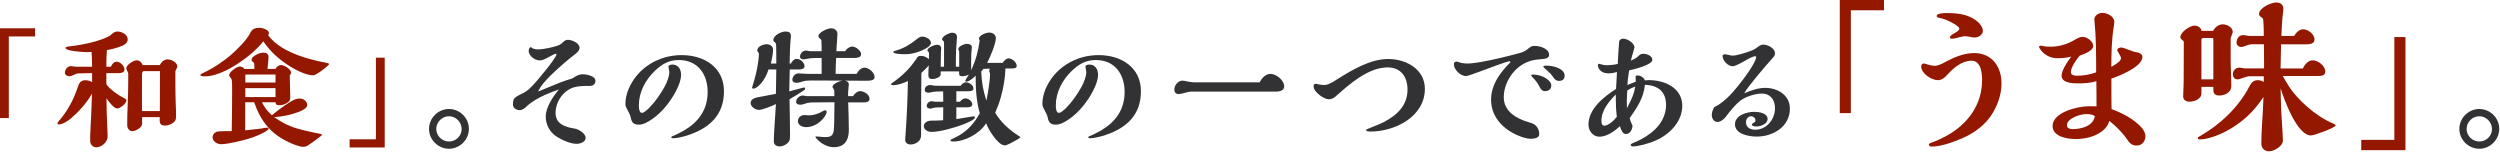
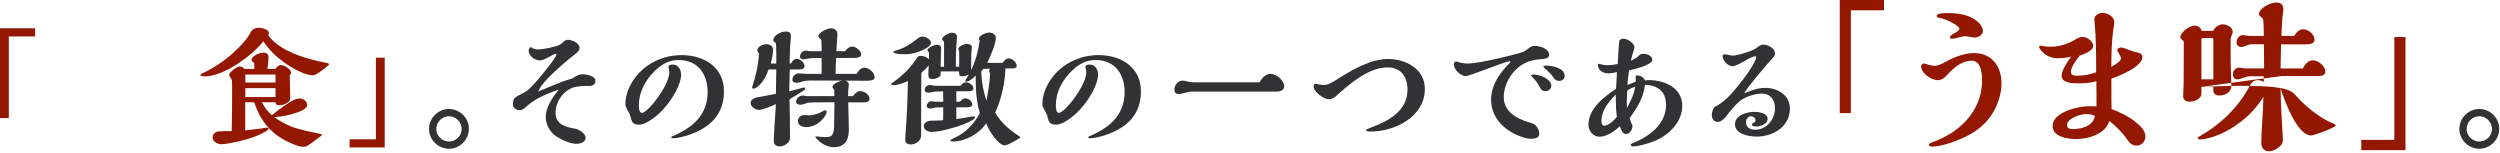
<svg xmlns="http://www.w3.org/2000/svg" width="965" height="59" viewBox="0 0 965 59" fill="none">
  <g clip-path="url(#clip0_36_169)">
    <path d="M0 10.92H13.55V14.07H3.4V45.57H0V10.92Z" fill="#941700" />
-     <path d="M41.05 25.77H42.8C43.25 24.82 43.85 23.82 45 23.82C46.5 23.82 48.05 25.52 48.05 26.87C48.05 28.02 46.75 28.22 45.85 28.22H41.05V32.47C42.1 34.27 45.7 36.82 47.7 37.77C48.4 38.07 48.8 38.42 48.8 38.77C48.8 39.97 46.35 41.87 45.25 41.87C44.05 41.87 42.3 39.67 41.1 37.97C41.15 42.22 41.2 45.37 41.4 48.52C41.5 50.27 41.55 51.67 41.55 52.62C41.55 55.12 38.9 56.87 37.15 56.87C35.9 56.87 34.8 55.72 34.8 54.47C34.8 53.02 34.8 51.72 35 48.37C35.2 44.97 35.35 41.22 35.5 36.12C33.65 39.52 30.5 43.02 27.6 45.52C26 46.92 24.05 48.02 22.7 48.02C22.45 48.02 22.15 47.87 22.15 47.57C22.15 47.42 22.6 46.82 22.8 46.62C25.85 43.12 28.35 38.67 29.9 33.97C30.5 32.07 31.05 30.97 33 30.97C33.9 30.97 34.8 31.22 35.55 31.72V28.22C34.2 28.27 31.65 28.32 30.85 28.32C29.85 28.32 29.6 28.37 28.55 28.87C27.7 29.27 27.25 29.42 26.8 29.42C26 29.42 25.05 28.97 25.05 28.07C25.05 26.87 26.05 25.52 27.35 25.52C27.55 25.52 27.95 25.57 28.2 25.62C28.75 25.72 29.2 25.77 29.55 25.77H35.55C35.55 24.02 35.45 21.37 35.35 20.02C34.6 20.12 34.1 20.12 33.5 20.12C32.05 20.12 25.3 19.72 25.3 18.52C25.3 18.17 25.65 18.02 27.1 17.87C32.25 17.27 38.95 15.82 42.55 13.72C43.3 12.92 44.15 12.17 45.3 12.17C47 12.17 49.3 13.27 49.3 15.22C49.3 16.77 47.7 17.47 46.45 17.97C44.9 18.57 43 19.02 41.25 19.37C41.1 21.47 41.05 23.62 41.05 25.77ZM54.85 45.22V47.82C54.85 49.22 52.4 50.62 51.15 50.62C49.9 50.62 49.1 49.62 49.1 48.27C49.1 46.02 49.15 43.72 49.25 41.47C49.4 38.07 49.5 34.62 49.5 31.27V28.42C49.5 28.22 49.4 27.97 49.15 27.47C48.95 27.02 48.75 26.57 48.75 26.37C48.75 25.02 51.55 23.27 52.75 23.27C53.8 23.27 54.8 24.12 55 25.12H61.7C62.2 24.02 63.35 22.92 64.65 22.92C66.1 22.92 68.45 24.02 68.45 25.72C68.45 25.87 68.3 26.22 68.05 26.67C67.85 27.07 67.7 27.42 67.7 27.57V32.87C67.7 35.07 67.75 38.27 67.85 40.47C67.95 42.37 67.95 43.22 67.95 45.07C67.95 46.07 67.7 46.77 66.85 47.37C66 48.02 64.85 48.47 63.75 48.47C62.4 48.47 61.65 48.07 61.65 46.52V45.22H54.85ZM55.45 27.47C55.2 27.47 55 27.72 54.9 28.02C54.8 28.27 54.8 29.57 54.8 30.77V42.87H61.7C61.75 38.47 61.75 31.67 61.75 27.47H55.45Z" fill="#941700" />
    <path d="M127.05 24.72C127.05 24.92 126.25 25.72 124.1 27.32C122.8 28.27 121.45 29.07 120.95 29.07C118.25 29.07 114.55 27.22 112.1 25.72C108 23.17 104.35 20.02 101.65 15.97C99.1 19.17 95.35 22.27 91.65 24.67C90.3 25.57 88.3 26.72 86.85 27.37C84.4 28.52 81.75 29.47 79 29.47C78.45 29.47 77.35 29.42 77.35 28.97C77.35 28.77 77.5 28.57 78.5 28.12C82.7 26.17 86.45 23.47 89 21.32C91.35 19.27 94.95 15.77 96.35 13.17C97.05 11.87 97.3 11.52 97.95 11.17C98.65 10.82 99.4 10.72 100.2 10.72C101.3 10.72 103.8 11.52 103.8 12.72C103.8 12.92 103.65 13.42 103.55 13.67C106.35 17.37 110.6 19.62 114.9 21.27C118.25 22.57 122.65 23.62 125.1 24.07C126.55 24.32 127.05 24.57 127.05 24.72ZM124.25 52.07C124.25 52.22 123.5 52.82 122.75 53.37C121.5 54.32 119.8 55.57 118.65 56.27C118.15 56.57 117.55 56.67 117 56.67C115.7 56.67 113.35 55.77 111.85 55.07C104.65 51.82 100.65 46.87 98.1 39.47H94.65V50.32C96.7 50.12 100.25 49.72 100.8 49.62C101.8 49.42 102.75 49.27 103.05 49.27C103.5 49.27 103.7 49.47 103.7 49.67C103.7 49.97 103.05 50.47 101.9 51.12C99.3 52.57 96.15 53.57 93.1 54.32C89.85 55.12 86.75 55.67 85.4 55.67C83.9 55.67 82.05 54.62 82.05 52.97C82.05 52.22 82.5 51.47 83.3 51.02C83.65 50.82 84 50.72 85.2 50.67C86 50.62 87.45 50.62 89.45 50.62C89.55 45.32 89.6 39.92 89.6 34.52C89.6 33.52 89.6 32.02 89.5 31.07C89.45 30.62 89.25 30.32 89.05 30.07C88.65 29.57 88.45 29.27 88.45 28.97C88.45 27.82 91.45 25.67 92.5 25.67C93.15 25.67 94.05 25.97 94.25 26.62H98.2C98.2 25.87 98.2 25.07 98.1 24.32C97.25 23.62 97.1 23.42 97.1 23.02C97.1 22.37 97.95 21.62 98.9 21.12C99.95 20.57 100.95 20.32 101.65 20.32C102.95 20.32 103.65 20.87 103.65 22.17C103.65 22.42 103.6 23.22 103.55 23.57C103.45 24.27 103.35 25.37 103.25 26.62H106.35C106.7 25.82 107.55 25.12 108.45 25.12C109.75 25.12 112.4 26.72 112.4 28.17C112.4 28.32 112.1 28.77 111.85 29.07C111.85 30.57 111.9 32.37 111.95 34.07C112 35.12 112.05 36.82 112.05 37.72C112.05 38.77 111.5 39.32 110.65 39.82C109.85 40.27 109 40.62 108.1 40.62C106.85 40.62 106.4 40.47 106.35 39.47H101.1C102.05 41.42 103.3 43.02 104.95 44.47C107.55 42.27 111.75 39.27 113.75 38.42C114.35 38.17 115.1 38.02 115.75 38.02C117.05 38.02 118.6 39.12 118.6 40.52C118.6 41.77 116.45 42.77 115.1 43.27C112.5 44.22 109.25 45.02 105.85 45.22C108.15 46.82 110.1 47.92 112.25 48.77C115.1 49.92 119.55 50.87 123.9 51.72C124.15 51.77 124.25 51.87 124.25 52.07ZM106.35 28.77H94.7V31.87H106.35V28.77ZM106.35 34.02H94.7V37.47H106.35V34.02Z" fill="#941700" />
    <path d="M134.95 53.77H145.1V22.27H148.5V56.92H134.95V53.77Z" fill="#941700" />
    <path d="M173.3 57.42C169.15 57.42 165.6 53.97 165.6 49.77C165.6 45.57 169.1 42.07 173.3 42.07C177.5 42.07 181 45.52 181 49.72C181 53.92 177.5 57.42 173.3 57.42ZM173.3 44.87C170.65 44.87 168.4 47.12 168.4 49.77C168.4 52.42 170.65 54.62 173.3 54.62C175.95 54.62 178.2 52.47 178.2 49.82C178.2 47.17 176 44.87 173.3 44.87Z" fill="#323234" />
    <path d="M224.9 28.67C226.35 28.67 229.85 29.27 229.85 31.22C229.85 32.47 228.85 33.17 227.65 33.17H226.65C225.2 33.17 223.3 33.22 221.65 33.67C217.45 34.87 214.45 39.27 214.45 43.57C214.45 47.87 218.15 49.07 221.8 49.62C223.35 49.87 226.05 51.47 226.05 53.22C226.05 54.87 223.85 55.52 222.55 55.52C220.2 55.52 216.95 54.07 214.85 52.72C212.25 51.07 210.65 48.12 210.65 45.02C210.65 41.37 213.5 37.27 215.7 34.52C213.9 35.17 212.15 35.87 210.4 36.62C208.2 37.57 205.2 39.27 203.5 40.87C202.65 41.67 201.75 42.52 200.55 42.52C199.35 42.52 198 41.72 198 40.37C198 39.47 198.05 38.37 198.8 37.72C199.45 37.17 200.7 36.52 202.05 35.87C203.4 35.22 204.45 34.17 205.6 33.02C207.15 31.47 214.8 22.32 214.8 20.97C214.8 20.82 214.6 20.77 214.5 20.77C214.15 20.77 213.4 21.17 212.4 21.72C210.75 22.62 209.5 23.32 208.35 23.32C206.15 23.32 204.05 21.27 204.05 19.62C204.05 19.22 204.35 18.22 204.85 18.22C205 18.22 205.1 18.27 205.2 18.37C205.85 19.02 207.35 19.07 207.95 19.07C209.55 19.07 214.45 18.12 216.05 17.27C216.6 16.97 217 16.62 217.35 16.27C218.05 15.62 218.45 15.37 219.25 15.37C220.85 15.37 223.7 16.62 223.7 18.47C223.7 19.62 222.6 20.47 221.6 21.22C219.4 22.87 215.8 26.02 213.75 27.97C212 29.62 210.15 31.47 208.75 33.47C208.3 34.12 208 34.67 207.75 35.32C210.6 34.12 213.5 32.92 216.4 31.77C217.45 31.37 218.55 31.02 219.65 30.67C220.15 30.52 220.65 30.37 221.1 30.17C222.25 29.37 223.45 28.67 224.9 28.67Z" fill="#323234" />
    <path d="M265.75 52.12C263.9 52.77 261.15 53.37 259.9 53.37C259.65 53.37 259.1 53.37 259.1 52.97C259.1 52.82 259.4 52.62 259.55 52.57C261.2 51.92 262.75 51.12 264.2 50.27C269.65 47.02 273.15 42.32 273.15 35.52C273.15 28.72 269.45 23.17 262 23.17C258.2 23.17 255.5 24.72 252.65 27.47C249.1 30.92 246.6 35.62 246.6 40.62C246.6 41.47 246.65 43.57 247.8 43.57C249.05 43.57 252.1 40.22 253.75 37.87C254.8 36.42 255.8 34.87 256.65 33.27C257.5 31.57 258.35 29.57 258.35 27.87C258.35 27.62 258.3 27.22 258.2 26.77C258.1 26.32 258.05 25.87 258.05 25.62C258.05 25.07 259.15 24.92 259.6 24.92C261.55 24.92 262.9 26.47 262.9 28.87C262.9 32.47 259.65 37.87 257.15 40.87C255.6 42.77 253.7 44.67 251.65 46.02C250.15 47.07 248.35 48.12 246.6 48.12C244.6 48.12 243.85 47.27 243.5 45.52C243.3 44.52 242.95 43.77 242.2 42.42C241.5 41.12 241.4 40.72 241.4 40.07C241.4 38.12 241.95 35.97 242.65 34.32C246.1 26.22 254.2 21.27 263.1 21.27C272 21.27 279.45 26.12 279.45 35.22C279.45 44.32 273.95 49.37 265.75 52.12Z" fill="#323234" />
    <path d="M304.95 52.12C304.95 54.07 304.8 54.67 303.6 55.57C302.85 56.12 301.85 56.52 300.9 56.52C299.75 56.52 298.7 55.87 298.7 54.62C298.7 53.22 298.75 51.87 298.85 50.37C299.15 46.17 299.3 43.77 299.5 40.17C298.15 40.87 294.2 42.42 293 42.42C291.65 42.42 289.75 41.27 289.75 39.77C289.75 38.52 290.85 37.97 291.9 37.67C292.25 37.57 292.7 37.47 293.4 37.37C295.4 37.02 297.55 36.62 299.5 36.22L299.65 26.82H296.65C296 28.87 294.9 31.02 293.45 32.52C292.7 33.27 291.7 34.22 290.8 34.22C290.55 34.22 290.3 34.07 290.3 33.82C290.3 33.77 290.35 33.57 290.45 33.27C290.95 31.67 291.35 30.32 291.75 28.67C292.1 27.22 292.4 25.77 292.6 24.27C292.8 22.92 292.95 21.57 292.95 20.97C292.95 20.62 292.9 20.47 292.65 20.17C292.35 19.77 292.3 19.67 292.3 19.47C292.3 17.92 294.6 17.07 295.9 17.07C297.2 17.07 298.4 17.77 298.4 19.17C298.4 20.27 298.2 21.72 297.55 24.52H299.65V21.32C299.65 19.72 299.65 18.97 299.6 17.82C299.6 17.22 299.5 16.52 299.05 16.27C298.7 16.07 298.5 15.87 298.5 15.52C298.5 13.62 301.55 12.17 303.15 12.17C304.55 12.17 305.3 12.57 305.3 14.02C305.3 14.32 305.2 15.47 305.15 15.72C304.95 17.47 304.85 21.57 304.8 24.52H305.3C305.75 23.67 306.5 22.72 307.55 22.72C308.9 22.72 310.55 24.12 310.55 25.57C310.55 26.62 309.25 26.82 308.45 26.82H304.85L304.65 35.27C306.45 34.82 308.5 34.27 309.7 33.92C310 33.82 310.2 33.77 310.3 33.77C310.6 33.77 310.8 33.92 310.8 34.22C310.8 34.42 310.6 34.67 310.45 34.77C308.6 36.02 306.65 37.22 304.75 38.32C304.85 42.82 304.95 48.52 304.95 52.12ZM327.65 32.62C327.65 32.87 327.6 33.27 327.55 33.52C327.4 34.67 327.35 36.07 327.35 37.12H329.25C329.85 36.22 330.9 35.17 332 35.17C333.5 35.17 335.65 36.47 335.65 38.12C335.65 39.27 334.5 39.52 333.6 39.52H327.4C327.5 41.77 327.65 47.82 327.65 50.07C327.65 52.52 327.05 54.27 326.05 55.27C324.95 56.42 323.4 56.82 321.9 56.82C319.3 56.82 316.75 55.32 315.1 53.42C314.95 53.27 314.75 53.02 314.75 52.82C314.75 52.72 314.85 52.67 314.95 52.67C315.55 52.67 315.65 52.67 315.95 52.72C317 52.87 318 52.92 318.75 52.92C321.7 52.92 321.95 51.42 322 47.27L322.1 39.47C319.15 39.52 318.35 39.52 315.5 39.52C313.25 39.52 312.05 39.52 310.9 39.97C310.3 40.22 309.55 40.42 308.9 40.42C308.15 40.42 307.3 40.17 307.3 39.27C307.3 37.97 308.65 36.87 309.9 36.87C310.2 36.87 310.5 36.92 310.8 37.02C311 37.07 311.35 37.12 311.6 37.12H322.05V35.02C322.05 34.92 321.9 34.57 321.75 34.37C321.55 34.07 321.35 33.72 321.35 33.57C321.35 32.27 324.05 31.32 325.1 31.12C319 31.07 317.95 31.07 313.1 31.07C311.85 31.07 310.75 31.12 309.6 31.52C308.45 31.87 308.05 31.97 307.5 31.97C306.75 31.97 305.85 31.67 305.85 30.82C305.85 29.52 306.95 28.32 308.25 28.32C308.6 28.32 309.3 28.37 309.8 28.42C310.3 28.47 311.05 28.52 311.55 28.52H317.15V22.37C314.35 22.37 313.2 22.37 311.7 22.67C311.25 22.77 310.45 22.92 310.25 22.92C309.6 22.92 308.8 22.67 308.8 21.87C308.8 20.72 309.85 19.52 311 19.52C311.35 19.52 311.65 19.57 312 19.67C312.25 19.72 312.6 19.77 312.85 19.77H317.15C317.15 18.17 317.15 17.42 317.05 15.42C316.2 14.67 315.9 14.32 315.9 13.97C315.9 12.47 319.5 10.92 320.75 10.92C322.1 10.92 323.25 11.72 323.25 13.12C323.25 13.82 323.15 15.42 323.1 15.87C323 16.92 322.9 18.27 322.85 19.77H326.25C326.65 18.87 327.95 17.97 328.95 17.97C330.35 17.97 332.4 19.57 332.4 20.92C332.4 22.17 330.85 22.37 329.9 22.37H322.75C322.65 24.17 322.55 26.47 322.55 28.52H330.65C331.2 27.42 332.35 26.12 333.7 26.12C335.4 26.12 337.6 28.02 337.6 29.77C337.6 30.97 336.1 31.17 334.5 31.17C330.25 31.17 328.95 31.17 326.15 31.12C326.9 31.27 327.65 31.72 327.65 32.62ZM308 46.72C308 45.42 309.1 44.42 310.4 44.42C310.7 44.42 311 44.47 311.3 44.47C311.6 44.52 311.9 44.52 312.25 44.52C314.1 44.52 316.2 43.82 317.75 42.82C318.35 42.57 318.4 42.57 318.5 42.57C318.85 42.57 319.1 42.87 319.1 43.22C319.1 44.57 315.9 49.07 311.15 49.07C309.7 49.07 308 48.37 308 46.72Z" fill="#323234" />
    <path d="M393.25 52.47C393.65 52.72 393.9 52.92 393.9 52.97C393.9 53.07 393.5 53.37 392.75 53.82C390.75 54.97 388.65 56.12 387.85 56.12C385.2 56.12 381.4 49.82 380.65 47.57C378.2 51.57 372.5 54.62 367.95 54.62C367.65 54.62 366.85 54.62 366.85 54.17C366.85 53.97 367.7 53.52 368.5 53.17C372.7 51.27 375.9 47.97 378.2 43.72C376.85 38.97 376.6 34.42 376.6 29.17C375.9 30.07 374 31.52 373 31.52C372.75 31.52 372.6 31.42 372.6 31.17C372.6 31.07 372.95 30.32 374 28.77C373.25 29.17 372.35 29.42 371.5 29.42C369.95 29.42 370.3 28.77 370.2 27.57H363.1V28.77C363.1 29.82 360.9 30.52 360.05 30.52C358.7 30.52 358.35 30.02 358.35 29.02C358.35 27.77 358.4 26.47 358.5 25.22C358 25.92 356.45 27.42 355.65 28.12C355.55 35.22 355.55 42.32 355.55 51.62C355.55 52.82 355.5 53.57 354.65 54.47C353.85 55.27 352.7 55.77 351.55 55.77C350.4 55.77 349.4 55.22 349.4 53.97C349.4 53.47 349.45 52.67 349.55 51.67C350 45.72 350.35 37.92 350.45 31.27C348.75 32.12 346.45 32.87 344.85 32.87C344.65 32.87 343.95 32.82 343.95 32.52C343.95 32.37 344.2 32.12 344.45 31.97C346.35 30.67 348.3 29.07 350 27.32C351.4 25.92 352.6 24.32 353.7 22.77C354 21.92 354.5 21.57 355.5 21.57C356.6 21.57 357.8 22.07 358.55 22.87C358.6 21.77 358.6 21.42 358.6 20.52C358.6 20.27 358.5 20.12 358.3 19.92C358.1 19.72 358 19.57 358 19.47C358 18.32 360.75 17.27 361.7 17.27C362.7 17.27 363.3 17.77 363.3 18.77C363.3 19.07 363.3 19.22 363.25 19.52C363.2 19.87 363.2 20.02 363.2 20.22C363.2 21.17 363.2 22.02 363.15 23.02C363.1 23.97 363.1 24.87 363.1 25.77H364.4V16.77C364.4 16.12 364.3 15.92 364.1 15.77C363.9 15.67 363.65 15.47 363.65 15.17C363.65 13.92 366.5 12.62 367.55 12.62C368.6 12.62 369.4 13.17 369.4 14.27C369.4 14.77 369.25 16.77 369.15 17.82C369 19.47 368.95 23.17 368.95 25.77H370.25V19.97C370.25 19.82 370.2 19.67 370.15 19.62C370 19.37 369.9 19.07 369.9 18.97C369.9 17.87 372.25 16.92 373.15 16.92C373.95 16.92 375.15 17.22 375.15 18.22C375.15 18.47 375.1 18.97 375.05 19.32C374.9 20.17 374.85 22.07 374.85 27.12C376.7 23.17 377.6 19.67 378.15 15.72C377.95 15.27 377.9 15.12 377.9 14.92C377.9 13.57 380.75 12.57 381.85 12.57C383.1 12.57 384.4 13.32 384.4 14.72C384.4 16.87 382.2 22.02 381.05 24.27H387C387.5 23.57 388.3 22.52 389.3 22.52C390.55 22.52 392.45 23.97 392.45 25.42C392.45 26.32 391.45 26.42 390.65 26.42H388.1C388 30.27 387.3 34.07 386.25 37.77C385.7 39.72 384.95 41.67 384.15 43.52C386.35 47.27 389.65 50.17 393.25 52.47ZM355.95 14.12C357.3 14.12 359.35 15.12 359.35 16.57C359.35 17.37 358.35 18.12 357.6 18.57C355.2 20.02 352 20.92 349.65 20.92H349.15C348.55 20.92 344.85 20.87 344.85 20.12C344.85 19.82 345.15 19.72 345.8 19.52C348.85 18.67 351.3 17.17 353.75 15.22C354.55 14.57 355.2 14.12 355.95 14.12ZM375.8 44.92C376.05 44.92 376.35 45.02 376.35 45.32C376.35 46.22 372.65 47.72 371.7 48.07C368.55 49.27 362.8 50.92 359.55 50.92C358.3 50.92 356.6 50.17 356.6 48.72C356.6 47.27 358.1 46.57 359.4 46.57C360.95 46.57 362.5 46.52 364.05 46.42C364.1 44.77 364.1 43.07 364.1 41.42C362.35 41.42 360.65 41.47 360 41.72C359.7 41.82 359.4 41.92 359.1 41.92C358.5 41.92 357.7 41.62 357.7 40.92C357.7 39.92 358.6 39.07 359.6 39.07C359.85 39.07 360.1 39.12 360.3 39.17C360.45 39.22 360.8 39.27 361 39.27H364.1C364.1 37.92 364.1 36.62 364.05 35.27L361.75 35.32C361.05 35.32 360.05 35.47 359.35 35.62C359 35.72 358.65 35.77 358.3 35.77C357.55 35.77 356.95 35.47 356.95 34.62C356.95 33.52 358 32.82 359.05 32.82C359.4 32.82 359.9 32.92 360.55 33.07C361.35 33.12 362.15 33.12 362.95 33.12H370.8C371.25 32.42 372.05 31.77 372.9 31.77C374.05 31.77 375.75 32.87 375.75 34.12C375.75 35.17 374.5 35.22 373.75 35.22H369.15V39.27H370.55C371 38.62 371.8 37.97 372.65 37.97C373.8 37.97 375.3 39.07 375.3 40.32C375.3 41.17 374.2 41.42 373.5 41.42H369.15V45.97C369.95 45.82 370.55 45.72 371.65 45.57C372.7 45.42 374.2 45.17 375.25 44.97C375.5 44.92 375.7 44.92 375.8 44.92ZM382.15 28.47C382.15 28.32 382.05 28.07 381.95 27.87C381.85 27.67 381.8 27.52 381.8 27.42C381.8 27.27 381.95 26.87 382.1 26.52C381.25 26.57 380.45 26.57 379.6 26.57L378.75 27.62C378.95 31.97 379.45 34.72 380.75 38.87C381.3 36.12 382.15 31.32 382.15 28.47Z" fill="#323234" />
    <path d="M426.7 52.12C424.85 52.77 422.1 53.37 420.85 53.37C420.6 53.37 420.05 53.37 420.05 52.97C420.05 52.82 420.35 52.62 420.5 52.57C422.15 51.92 423.7 51.12 425.15 50.27C430.6 47.02 434.1 42.32 434.1 35.52C434.1 28.72 430.4 23.17 422.95 23.17C419.15 23.17 416.45 24.72 413.6 27.47C410.05 30.92 407.55 35.62 407.55 40.62C407.55 41.47 407.6 43.57 408.75 43.57C410 43.57 413.05 40.22 414.7 37.87C415.75 36.42 416.75 34.87 417.6 33.27C418.45 31.57 419.3 29.57 419.3 27.87C419.3 27.62 419.25 27.22 419.15 26.77C419.05 26.32 419 25.87 419 25.62C419 25.07 420.1 24.92 420.55 24.92C422.5 24.92 423.85 26.47 423.85 28.87C423.85 32.47 420.6 37.87 418.1 40.87C416.55 42.77 414.65 44.67 412.6 46.02C411.1 47.07 409.3 48.12 407.55 48.12C405.55 48.12 404.8 47.27 404.45 45.52C404.25 44.52 403.9 43.77 403.15 42.42C402.45 41.12 402.35 40.72 402.35 40.07C402.35 38.12 402.9 35.97 403.6 34.32C407.05 26.22 415.15 21.27 424.05 21.27C432.95 21.27 440.4 26.12 440.4 35.22C440.4 44.32 434.9 49.37 426.7 52.12Z" fill="#323234" />
    <path d="M490.4 28.52C492.65 28.52 495.7 30.97 495.7 33.37C495.7 34.87 494.05 35.37 492.7 35.37H459.65C459.2 35.37 458.45 35.52 457.4 35.82C456.7 36.02 455.5 36.32 455.05 36.32C453.95 36.32 453.3 35.72 453.3 34.57C453.3 32.92 454.7 31.12 456.45 31.12C456.75 31.12 457.65 31.27 458.2 31.42C458.85 31.57 459.9 31.77 460.7 31.77H486.2C487.05 30.22 488.45 28.52 490.4 28.52Z" fill="#323234" />
    <path d="M512.9 38.32C511 38.32 507.05 35.47 507.05 33.37C507.05 32.87 507.2 32.32 507.85 32.32C507.95 32.32 508.05 32.32 508.55 32.47C509.35 32.67 510.35 32.82 511.15 32.82C512.45 32.82 514.15 31.92 515.9 30.77C521.8 27.02 528.95 22.77 535.85 22.77C542.75 22.77 550 26.72 550 34.27C550 45.12 538.35 50.77 529.1 50.77C528.2 50.77 527.3 50.72 527.3 50.17C527.3 50.02 527.75 49.77 530.6 48.67C531.65 48.27 533.2 47.62 534.25 47.07C539.3 44.42 543.3 40.67 543.3 34.57C543.3 29.72 540.8 26.02 535.6 26.02C528.1 26.02 520.75 32.57 515.45 37.32C514.7 37.92 513.9 38.32 512.9 38.32Z" fill="#323234" />
    <path d="M573.4 26.82C570.05 28.07 566.45 29.37 565.9 29.37C563.8 29.37 561.2 26.97 561.2 24.77C561.2 24.17 561.55 23.77 562.2 23.77C562.4 23.77 562.5 23.77 562.75 23.87C563.95 24.37 565.3 24.52 566.55 24.52C567.7 24.52 570 24.22 571.65 23.92C576.7 23.02 581.6 21.82 586.4 20.52C588.15 20.07 588.9 19.62 590.15 18.57C591.15 17.77 591.6 17.72 592.4 17.72C594.35 17.72 597.95 18.72 597.95 21.12C597.95 22.42 596.8 22.72 594.55 22.87C591.9 23.07 590.4 23.47 588.5 24.42C583.65 26.92 580.45 32.47 580.45 37.52C580.45 43.12 585.5 45.87 590.25 47.22C591.15 47.47 591.4 47.57 592 47.87C593.25 48.62 594.15 49.97 594.15 51.82C594.15 53.32 592.1 53.57 590.9 53.57C590.05 53.57 589.05 53.37 588.05 53.07C581.15 50.87 575.55 45.82 575.55 38.42C575.55 35.22 576.7 32.27 578.4 29.57C579.55 27.77 581.25 25.77 582.85 24.22C582.9 24.17 583 24.07 583 23.97C583 23.82 582.85 23.62 582.7 23.62C582.55 23.62 581.6 23.87 580.85 24.12C579.3 24.62 576.3 25.72 573.4 26.82ZM596.25 29.92C597.4 30.57 598.8 31.67 598.8 33.02C598.8 34.37 597.8 35.17 596.45 35.17C595.3 35.17 594.85 34.62 594.3 33.57C593.5 32.02 592.9 31.22 591.7 29.97C591.6 29.87 591 29.22 591 29.12C591 28.82 591.55 28.77 591.75 28.77C593.1 28.77 594.9 29.17 596.25 29.92ZM601.8 31.22C600.65 31.22 600.1 30.62 599.55 29.82C598.65 28.52 598.5 28.37 597.2 27.22C596.25 26.42 595.7 25.82 595.7 25.77C595.7 25.42 596.2 25.32 596.95 25.32C599.2 25.32 603.95 26.32 603.95 29.22C603.95 30.67 603 31.22 601.8 31.22Z" fill="#323234" />
    <path d="M636.4 30.92C642.45 30.92 649.35 33.82 649.35 40.82C649.35 46.97 644.5 51.82 639.25 54.17C636.4 55.47 632.2 56.52 630.35 56.52C629.9 56.52 629.45 56.32 629.45 55.82C629.45 55.67 629.7 55.47 630.2 55.27C631.55 54.72 632.5 54.27 633.55 53.72C638.9 50.87 643.1 46.52 643.1 40.37C643.1 38.37 642.55 36.42 641.15 34.97C639.5 33.32 637.1 32.82 634.95 32.72C634.4 37.92 631.95 41.42 629.05 45.62C629.3 46.62 629.7 47.57 630.15 48.52C630.1 49.97 629.25 51.72 627.6 51.72C626.35 51.72 625.7 50.12 625.3 48.72C623.3 50.57 620.25 52.77 617.4 52.77C614.9 52.77 613.15 50.52 613.15 48.12C613.15 41.97 619.15 37.32 623.8 34.32C623.8 33.87 624.1 28.52 624.15 27.82C623.25 28.07 621.95 28.32 620.85 28.32C619.65 28.32 618.3 28.02 617.35 26.77C617 26.32 616.8 25.67 616.8 25.17C616.8 24.92 616.9 24.62 617.15 24.62C617.25 24.62 617.5 24.67 617.8 24.77C618.7 25.07 619.45 25.17 620.3 25.17C621.25 25.17 623.1 25.02 624.45 24.67C624.55 22.37 624.85 17.22 625 15.97C625.05 15.52 625.7 14.92 626.5 14.92C628.15 14.92 630.9 16.57 630.9 18.37C630.9 18.47 630.75 18.97 630.5 19.77C630.25 20.57 629.8 22.17 629.5 23.42C630.5 22.97 631.65 22.37 632.05 21.97C633.25 20.82 633.5 20.77 634.35 20.77C635.9 20.77 637.8 21.62 637.8 23.12C637.8 25.07 630.45 26.82 628.85 27.17C628.5 29.27 628.2 31.57 628.2 32.82C629.1 32.42 630.45 31.87 631.4 31.52C631.35 30.12 631.35 29.97 631.35 29.57C631.35 29.22 631.7 29.12 632 29.12C633.25 29.12 634.5 29.87 634.95 31.02C635.35 30.97 636 30.92 636.4 30.92ZM623.7 38.12V36.47C621 39.22 618.15 42.57 618.15 46.67C618.15 47.37 618.3 48.52 619.25 48.52C620.75 48.52 623.05 46.52 624.1 45.07C623.8 42.77 623.7 40.47 623.7 38.12ZM628.1 35.02C628 36.67 627.95 37.97 627.95 38.92C627.95 39.57 627.95 39.82 628 41.77C630.05 37.72 630.7 36.42 631.2 33.42C630.1 33.82 629 34.27 628.1 35.02Z" fill="#323234" />
    <path d="M681.4 33.92C686.15 33.92 690.9 36.72 690.9 41.92C690.9 48.87 684.45 52.72 678.1 52.72C675.15 52.72 669.7 51.82 669.7 47.97C669.7 44.47 674.35 43.17 677.15 43.17C678.85 43.17 682.3 43.62 682.3 45.92C682.3 47.77 679.65 48.82 678.1 48.82C677.35 48.82 676.25 48.72 676.25 48.12C676.25 47.82 676.45 47.62 676.85 47.42C677.5 47.07 677.6 46.92 677.6 46.42C677.6 45.52 676.75 44.87 675.9 44.87C674.7 44.87 673.95 46.07 673.95 47.17C673.95 49.17 675.5 50.07 677.55 50.07C681.95 50.07 685.15 46.02 685.15 41.77C685.15 38.62 683.45 36.12 680.05 36.12C677.55 36.12 673.95 37.27 671.95 38.72C670.1 40.07 667.75 42.92 666.25 44.97C665.55 45.92 664.2 47.07 662.95 47.07C661.55 47.07 660.75 45.72 660.75 44.42C660.75 43.37 661.15 42.27 661.7 41.37C665.35 39.57 668.1 36.57 670.65 33.47C673.7 29.72 677.9 23.87 677.9 21.92C677.9 21.77 677.55 21.72 677.35 21.72C676.75 21.72 675.05 22.57 673.35 23.57C671.75 24.47 669.7 25.57 668.85 25.57C666.75 25.57 664.9 23.17 664.9 21.57C664.9 21.07 665.45 20.97 665.85 20.97C666.25 20.97 666.9 21.12 667.3 21.22C667.9 21.37 668.4 21.47 668.8 21.47C670.3 21.47 673.7 20.42 675.45 19.77C676.55 19.37 677.55 18.92 678.45 18.17C679.1 17.67 679.75 17.22 680.6 17.22C682.4 17.22 685.15 18.62 685.15 20.57C685.15 21.42 684.7 21.92 684 22.67C681.6 25.32 674.8 33.22 673.25 36.02C676.05 34.87 678.6 33.92 681.4 33.92Z" fill="#323234" />
    <path d="M710.15 0H727.22V3.97H714.43V43.66H710.15V0Z" fill="#941700" />
    <path d="M762 20.48C768.87 20.48 772.58 25.71 772.58 32.2C772.58 36.61 770.94 41.15 768.42 44.8C766.21 48.01 763 50.53 759.54 52.36C756.08 54.12 749.71 56.58 745.87 56.58C745.37 56.58 744.55 56.52 744.55 55.82C744.55 55.44 745.12 55.19 745.68 55C747.38 54.43 749.4 53.49 751.03 52.61C759.28 48.2 765.08 40.64 765.08 31C765.08 28.29 764.7 23.44 761.05 23.44C757.21 23.44 753.99 26.28 751.6 28.92C750.59 29.99 749.58 30.94 748.01 30.94C745.55 30.94 741.58 28.36 741.58 25.65C741.58 25.08 741.9 24.52 742.53 24.52C742.78 24.52 742.97 24.52 743.48 24.71C744.49 25.09 745.87 25.4 746.88 25.4C747.95 25.4 749.27 24.83 750.85 23.95C753.81 22.31 757.97 20.48 762 20.48ZM762.25 14.49C761.87 14.49 761.3 14.43 760.8 14.3C759.86 14.11 758.91 13.98 758.47 13.98C758.03 13.98 757.21 14.11 755.38 14.61C754.75 14.8 754.25 14.93 753.68 14.93C753.3 14.93 752.67 14.93 752.67 14.43C752.67 13.93 753.24 13.48 754.37 12.85C755.06 12.47 756.32 11.72 756.32 11.09C756.32 10.21 753.48 8.7 752.79 8.38C751.53 7.75 750.08 7.18 748.76 6.93C747.94 6.74 747.56 6.62 747.56 6.17C747.56 5.04 750.77 5.04 751.53 5.04C755.44 5.04 759.53 5.48 762.74 7.87C764 8.75 765.39 10.45 765.39 11.9C765.39 13.48 763.63 14.48 762.24 14.48L762.25 14.49Z" fill="#941700" />
    <path d="M826.57 49.14C827.45 50.09 828.14 51.47 828.14 52.54C828.14 54.49 826.82 56.19 824.74 56.19C823.04 56.19 821.9 55.18 821.09 53.86C819.45 51.34 816.55 48.5 814.22 46.68C813.65 48.38 812.77 49.64 811.32 50.71C808.49 52.85 804.64 53.67 801.18 53.67C798.03 53.67 792.3 52.79 792.3 48.63C792.3 43.34 802 41.01 806.29 41.01C807.05 41.01 808.5 41.01 809.25 41.07C809.25 37.79 809.25 34.58 809.19 31.3C806.86 32.12 804.28 32.18 801.82 32.18C799.87 32.18 795.77 31.99 795.77 29.22C795.77 27.39 797.6 24.31 799.49 21.85C797.73 22.29 795.96 22.48 794.2 22.48C791.62 22.48 789.41 21.35 787.9 19.52C787.33 18.83 787.08 18.32 787.08 18.01C787.08 17.7 787.58 17.63 787.84 17.63C788.03 17.63 788.41 17.69 788.85 17.82C789.54 18.01 790.68 18.01 791.62 18.01C795.02 18.01 798.17 17 801.07 15.24C801.95 14.74 802.9 14.23 803.9 14.23C805.6 14.23 807.99 15.99 807.99 17.7C807.99 19.53 804.9 20.72 802.76 21.48C801.44 23.06 799.36 25.95 799.36 27.84C799.36 29.04 800.75 29.23 801.69 29.23C804.21 29.23 806.79 28.79 809.12 27.91C809.12 20.92 809.06 14.11 808.55 9.13C808.49 8.69 808.42 7.87 808.42 7.43C808.42 5.98 810.12 4.97 811.51 4.97C813.34 4.97 816.11 6.29 816.11 8.44C816.11 8.94 816.05 9.64 815.92 10.33C815.1 14.93 814.98 20.73 814.98 25.83C817.75 24.19 818.7 23.44 818.7 22.37C818.7 22.05 818.26 21.24 817.82 20.48C817.38 19.79 817.25 19.47 817.25 19.35C817.25 18.59 818.26 18.34 818.83 18.34C819.21 18.34 820.03 18.59 821.48 19.16C823.06 19.79 824.13 20.11 824.76 20.17C825.77 20.3 826.97 20.86 826.97 22C826.97 25.72 818.02 29.37 815 30.32V34.79C815 37.25 815 39.64 815.06 42.1C819.34 43.74 823.38 45.75 826.59 49.16L826.57 49.14ZM805.15 44.04C803.01 44.04 797.84 45.68 797.84 48.32C797.84 49.58 799.1 49.83 800.11 49.83C803.45 49.83 807.99 48.63 808.62 44.85C807.74 44.09 806.23 44.03 805.15 44.03V44.04Z" fill="#941700" />
-     <path d="M849.75 33.52V36.04C849.75 38.31 846.92 39.25 845.09 39.25C843.83 39.25 842.7 38.56 842.7 37.23C842.7 35.47 842.89 33.7 842.89 31.94L842.95 16.19C842.95 16 842.76 15.69 842.19 15.31C841.94 15.12 841.62 14.74 841.62 14.36C841.62 12.41 845.27 9.89 847.1 9.89C848.3 9.89 849.62 10.65 849.81 11.91H854.28C854.97 10.52 856.42 9.39 858 9.39C859.58 9.39 861.84 10.52 861.84 12.35C861.84 12.54 861.71 12.92 861.53 13.36C861.15 14.24 861.03 14.56 861.03 15.25V22.81C861.03 26.28 861.28 29.74 861.28 33.21C861.28 34.47 860.65 35.42 859.58 36.11C858.89 36.55 857.63 36.87 856.62 36.87C855.23 36.87 854.35 36.24 854.35 34.79V33.53H849.75V33.52ZM881.13 29.3C882.71 32.14 884.22 34.66 886.42 37.11C889 40.01 891.96 42.59 895.18 44.73C896.94 45.93 898.83 46.94 900.91 47.82C901.35 48.01 901.54 48.2 901.54 48.45C901.54 49.21 893.29 52.29 892.03 52.29C886.67 52.29 881.63 38.37 880.31 34.08C880.37 40 880.75 46.81 881.13 52.35C881.19 53.23 881.19 53.74 881.19 54.24C881.19 56.45 877.79 58.4 875.83 58.4C874.88 58.4 874 58.02 873.44 57.27C873.06 56.77 872.87 56.01 872.87 55.32C872.87 49.71 873.5 44.74 873.69 37.43C871.93 40.14 869.97 42.53 867.64 44.74C864.05 48.02 859.7 50.85 855.17 52.49C853.41 53.12 851.07 53.81 849.18 53.81C848.86 53.81 848.36 53.75 848.36 53.31C848.36 53.06 848.49 52.93 848.93 52.68C856.62 48.4 863.99 41.59 868.27 33.34C869.09 31.77 869.91 30.95 871.55 30.95C872.37 30.95 873.13 31.2 873.82 31.64V29.43H868.46C867.7 29.43 866.89 29.68 866 30C864.99 30.38 864.17 30.63 863.73 30.63C862.53 30.63 861.9 29.81 861.9 28.61C861.9 27.22 862.97 26.09 864.42 26.09C864.67 26.09 865.11 26.15 865.37 26.22C865.87 26.35 866.44 26.41 866.82 26.41H873.94L873.88 17.08H869.22C868.53 17.08 867.9 17.27 867.14 17.58C866.32 17.9 865.56 18.15 865.19 18.15C864.24 18.15 863.3 17.46 863.3 16.51C863.3 15 864.18 13.55 865.82 13.55C866.26 13.55 866.64 13.61 866.89 13.68C867.52 13.81 868.21 13.87 868.65 13.87H873.82C873.82 12.23 873.82 10.47 873.69 8.77C873.63 7.26 873.5 7.07 872.87 6.63C872.3 6.25 871.99 5.94 871.99 5.43C871.99 3.04 876.59 0.96 878.61 0.96C880.37 0.96 881.38 1.78 881.38 3.61C881.38 3.93 881.32 4.62 881.19 5.37C880.94 6.76 880.69 11.48 880.62 13.88H885.53C886.22 12.68 887.48 11.3 888.99 11.3C890.94 11.3 893.4 13.19 893.4 15.27C893.4 16.97 891.45 17.1 890.19 17.1H880.49L880.3 26.43H888.93C889.56 24.92 890.95 23.28 892.71 23.28C894.79 23.28 897.56 25.42 897.56 27.63C897.56 29.27 895.98 29.33 894.6 29.33H881.12L881.13 29.3ZM854.35 15.25C854.35 14.94 854.29 14.68 853.97 14.68H850.44C850 14.68 849.75 14.99 849.75 15.37V30.62H854.35V15.25Z" fill="#941700" />
+     <path d="M849.75 33.52V36.04C849.75 38.31 846.92 39.25 845.09 39.25C843.83 39.25 842.7 38.56 842.7 37.23C842.7 35.47 842.89 33.7 842.89 31.94L842.95 16.19C842.95 16 842.76 15.69 842.19 15.31C841.94 15.12 841.62 14.74 841.62 14.36C841.62 12.41 845.27 9.89 847.1 9.89C848.3 9.89 849.62 10.65 849.81 11.91H854.28C854.97 10.52 856.42 9.39 858 9.39C859.58 9.39 861.84 10.52 861.84 12.35C861.84 12.54 861.71 12.92 861.53 13.36C861.15 14.24 861.03 14.56 861.03 15.25V22.81C861.03 26.28 861.28 29.74 861.28 33.21C861.28 34.47 860.65 35.42 859.58 36.11C858.89 36.55 857.63 36.87 856.62 36.87C855.23 36.87 854.35 36.24 854.35 34.79V33.53H849.75V33.52ZC882.71 32.14 884.22 34.66 886.42 37.11C889 40.01 891.96 42.59 895.18 44.73C896.94 45.93 898.83 46.94 900.91 47.82C901.35 48.01 901.54 48.2 901.54 48.45C901.54 49.21 893.29 52.29 892.03 52.29C886.67 52.29 881.63 38.37 880.31 34.08C880.37 40 880.75 46.81 881.13 52.35C881.19 53.23 881.19 53.74 881.19 54.24C881.19 56.45 877.79 58.4 875.83 58.4C874.88 58.4 874 58.02 873.44 57.27C873.06 56.77 872.87 56.01 872.87 55.32C872.87 49.71 873.5 44.74 873.69 37.43C871.93 40.14 869.97 42.53 867.64 44.74C864.05 48.02 859.7 50.85 855.17 52.49C853.41 53.12 851.07 53.81 849.18 53.81C848.86 53.81 848.36 53.75 848.36 53.31C848.36 53.06 848.49 52.93 848.93 52.68C856.62 48.4 863.99 41.59 868.27 33.34C869.09 31.77 869.91 30.95 871.55 30.95C872.37 30.95 873.13 31.2 873.82 31.64V29.43H868.46C867.7 29.43 866.89 29.68 866 30C864.99 30.38 864.17 30.63 863.73 30.63C862.53 30.63 861.9 29.81 861.9 28.61C861.9 27.22 862.97 26.09 864.42 26.09C864.67 26.09 865.11 26.15 865.37 26.22C865.87 26.35 866.44 26.41 866.82 26.41H873.94L873.88 17.08H869.22C868.53 17.08 867.9 17.27 867.14 17.58C866.32 17.9 865.56 18.15 865.19 18.15C864.24 18.15 863.3 17.46 863.3 16.51C863.3 15 864.18 13.55 865.82 13.55C866.26 13.55 866.64 13.61 866.89 13.68C867.52 13.81 868.21 13.87 868.65 13.87H873.82C873.82 12.23 873.82 10.47 873.69 8.77C873.63 7.26 873.5 7.07 872.87 6.63C872.3 6.25 871.99 5.94 871.99 5.43C871.99 3.04 876.59 0.96 878.61 0.96C880.37 0.96 881.38 1.78 881.38 3.61C881.38 3.93 881.32 4.62 881.19 5.37C880.94 6.76 880.69 11.48 880.62 13.88H885.53C886.22 12.68 887.48 11.3 888.99 11.3C890.94 11.3 893.4 13.19 893.4 15.27C893.4 16.97 891.45 17.1 890.19 17.1H880.49L880.3 26.43H888.93C889.56 24.92 890.95 23.28 892.71 23.28C894.79 23.28 897.56 25.42 897.56 27.63C897.56 29.27 895.98 29.33 894.6 29.33H881.12L881.13 29.3ZM854.35 15.25C854.35 14.94 854.29 14.68 853.97 14.68H850.44C850 14.68 849.75 14.99 849.75 15.37V30.62H854.35V15.25Z" fill="#941700" />
    <path d="M911.43 53.99H924.22V14.3H928.51V57.96H911.44V53.99H911.43Z" fill="#941700" />
    <path d="M957.01 57.42C952.86 57.42 949.31 53.97 949.31 49.77C949.31 45.57 952.81 42.07 957.01 42.07C961.21 42.07 964.71 45.52 964.71 49.72C964.71 53.92 961.21 57.42 957.01 57.42ZM957.01 44.87C954.36 44.87 952.11 47.12 952.11 49.77C952.11 52.42 954.36 54.62 957.01 54.62C959.66 54.62 961.91 52.47 961.91 49.82C961.91 47.17 959.71 44.87 957.01 44.87Z" fill="#323234" />
  </g>
  <defs>
    <clipPath id="clip0_36_169">
      <rect width="964.71" height="58.4" fill="white" />
    </clipPath>
  </defs>
</svg>